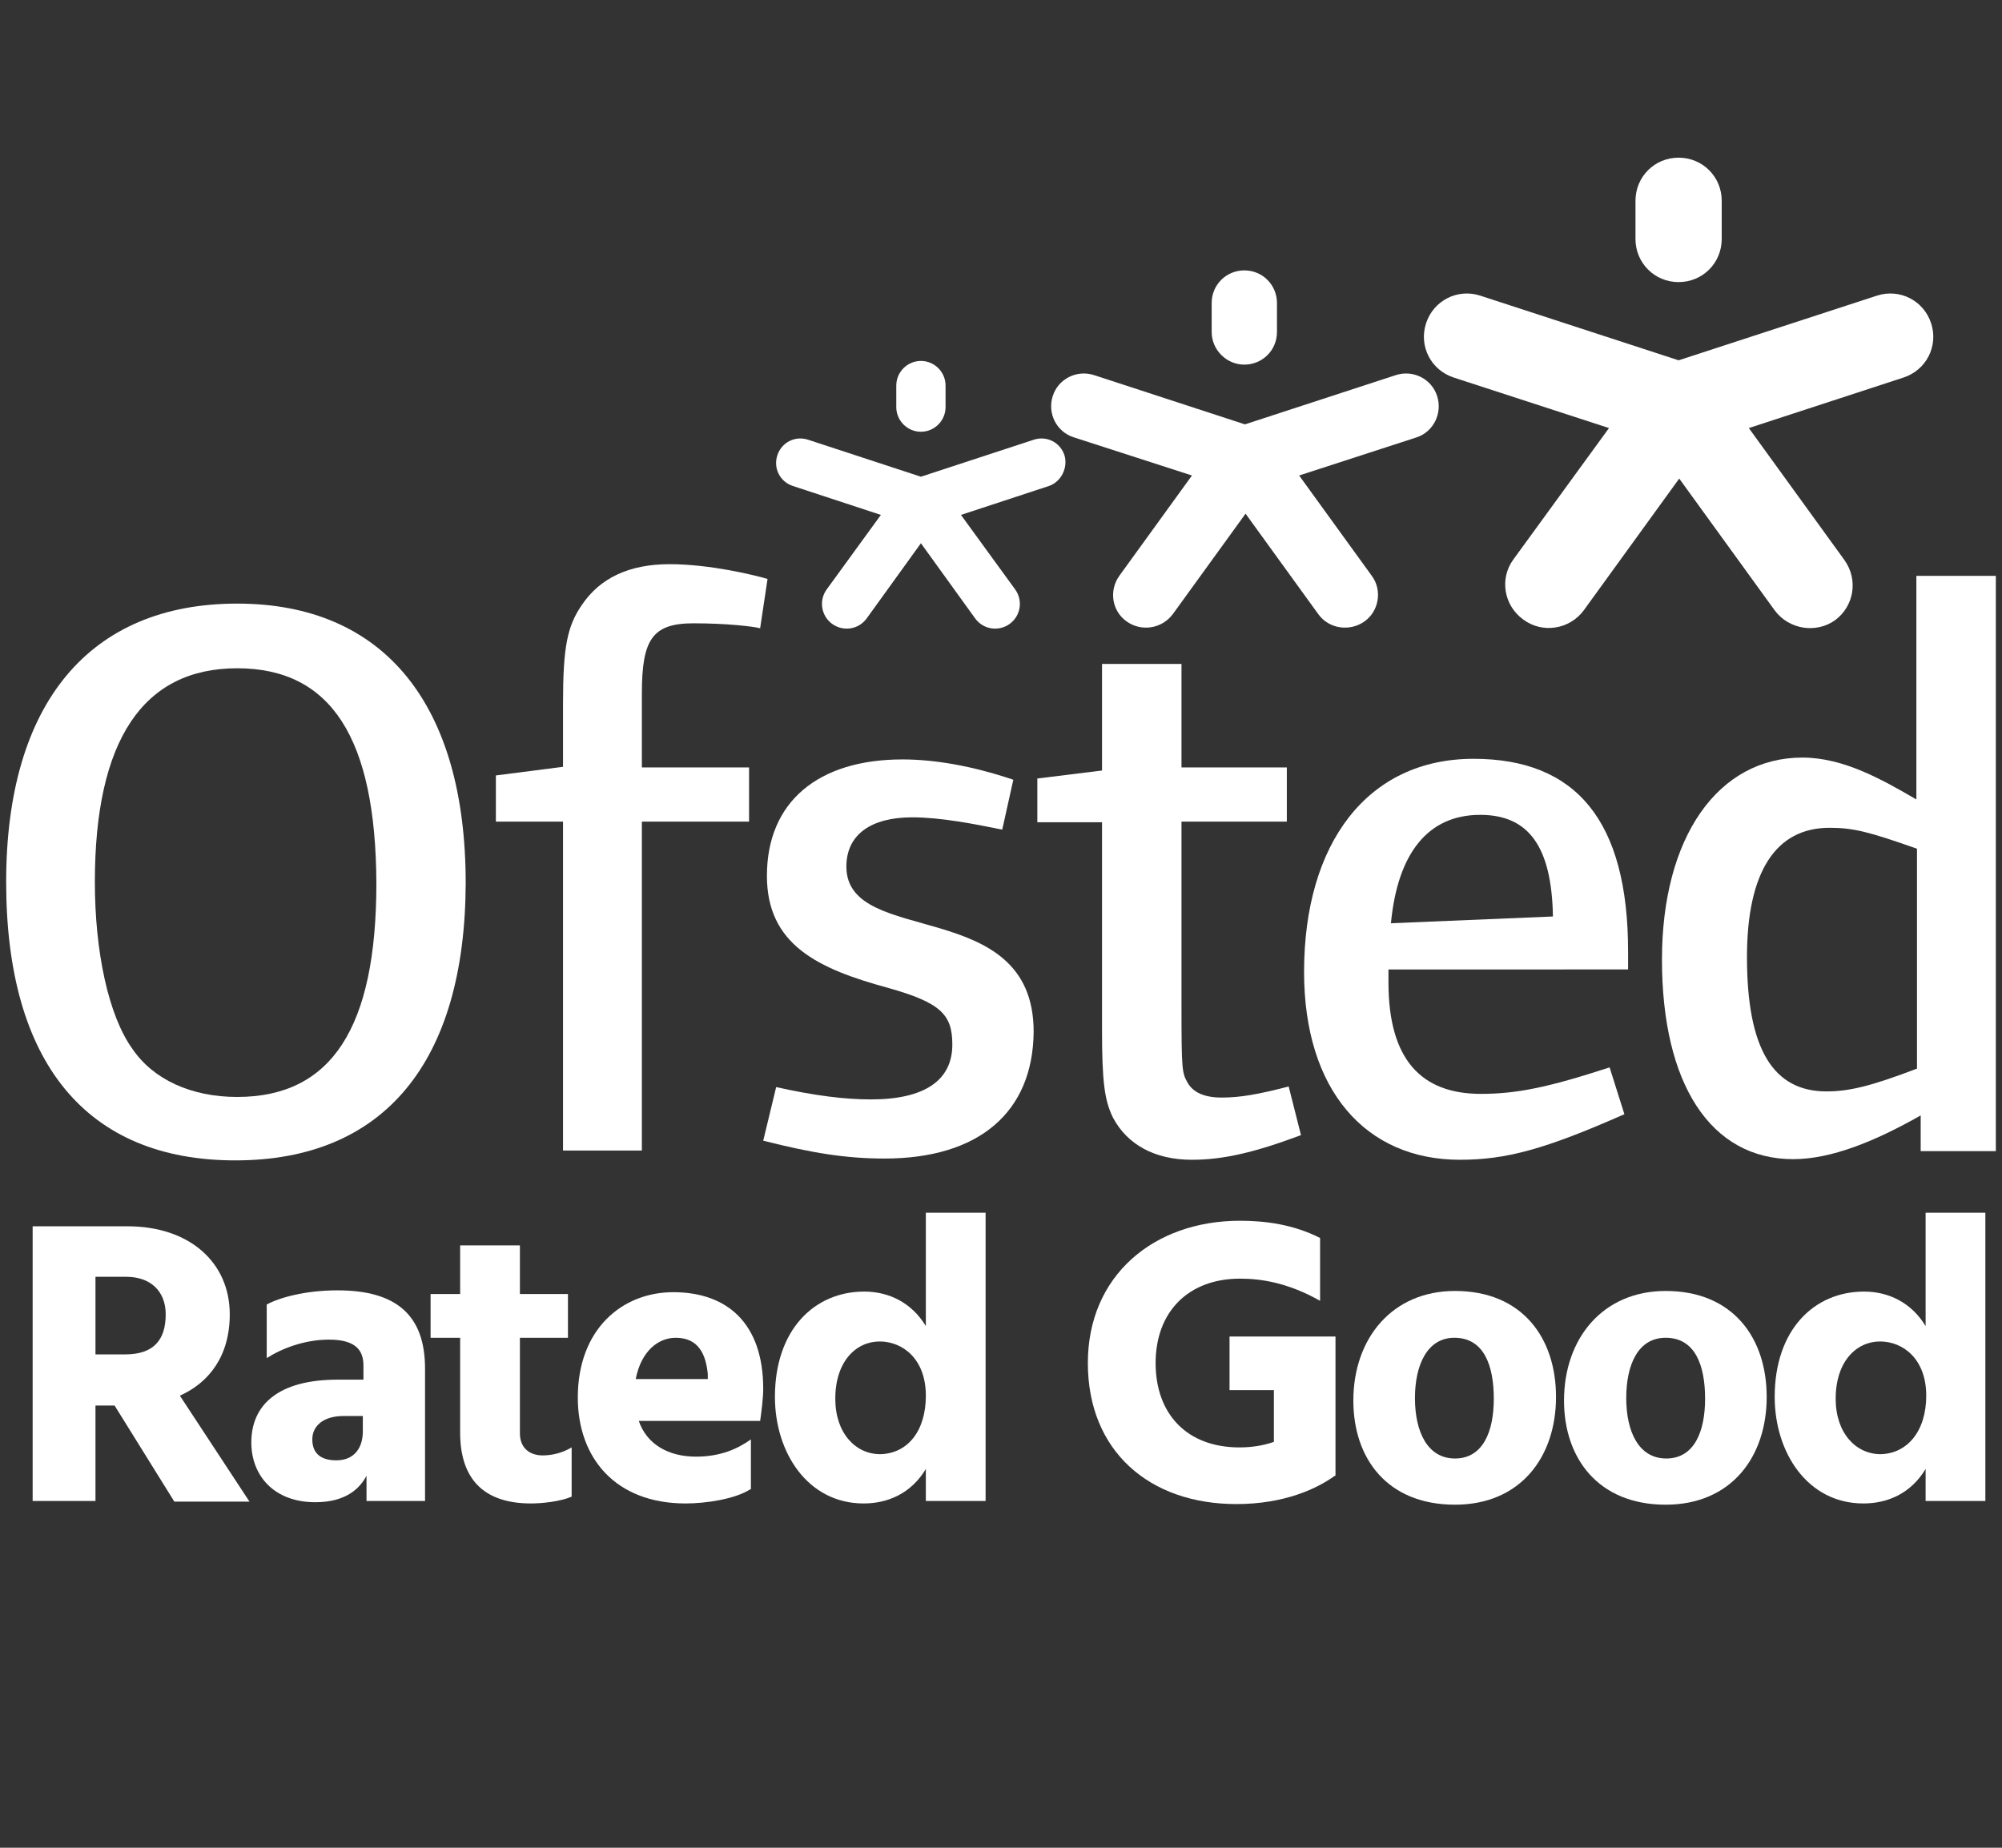
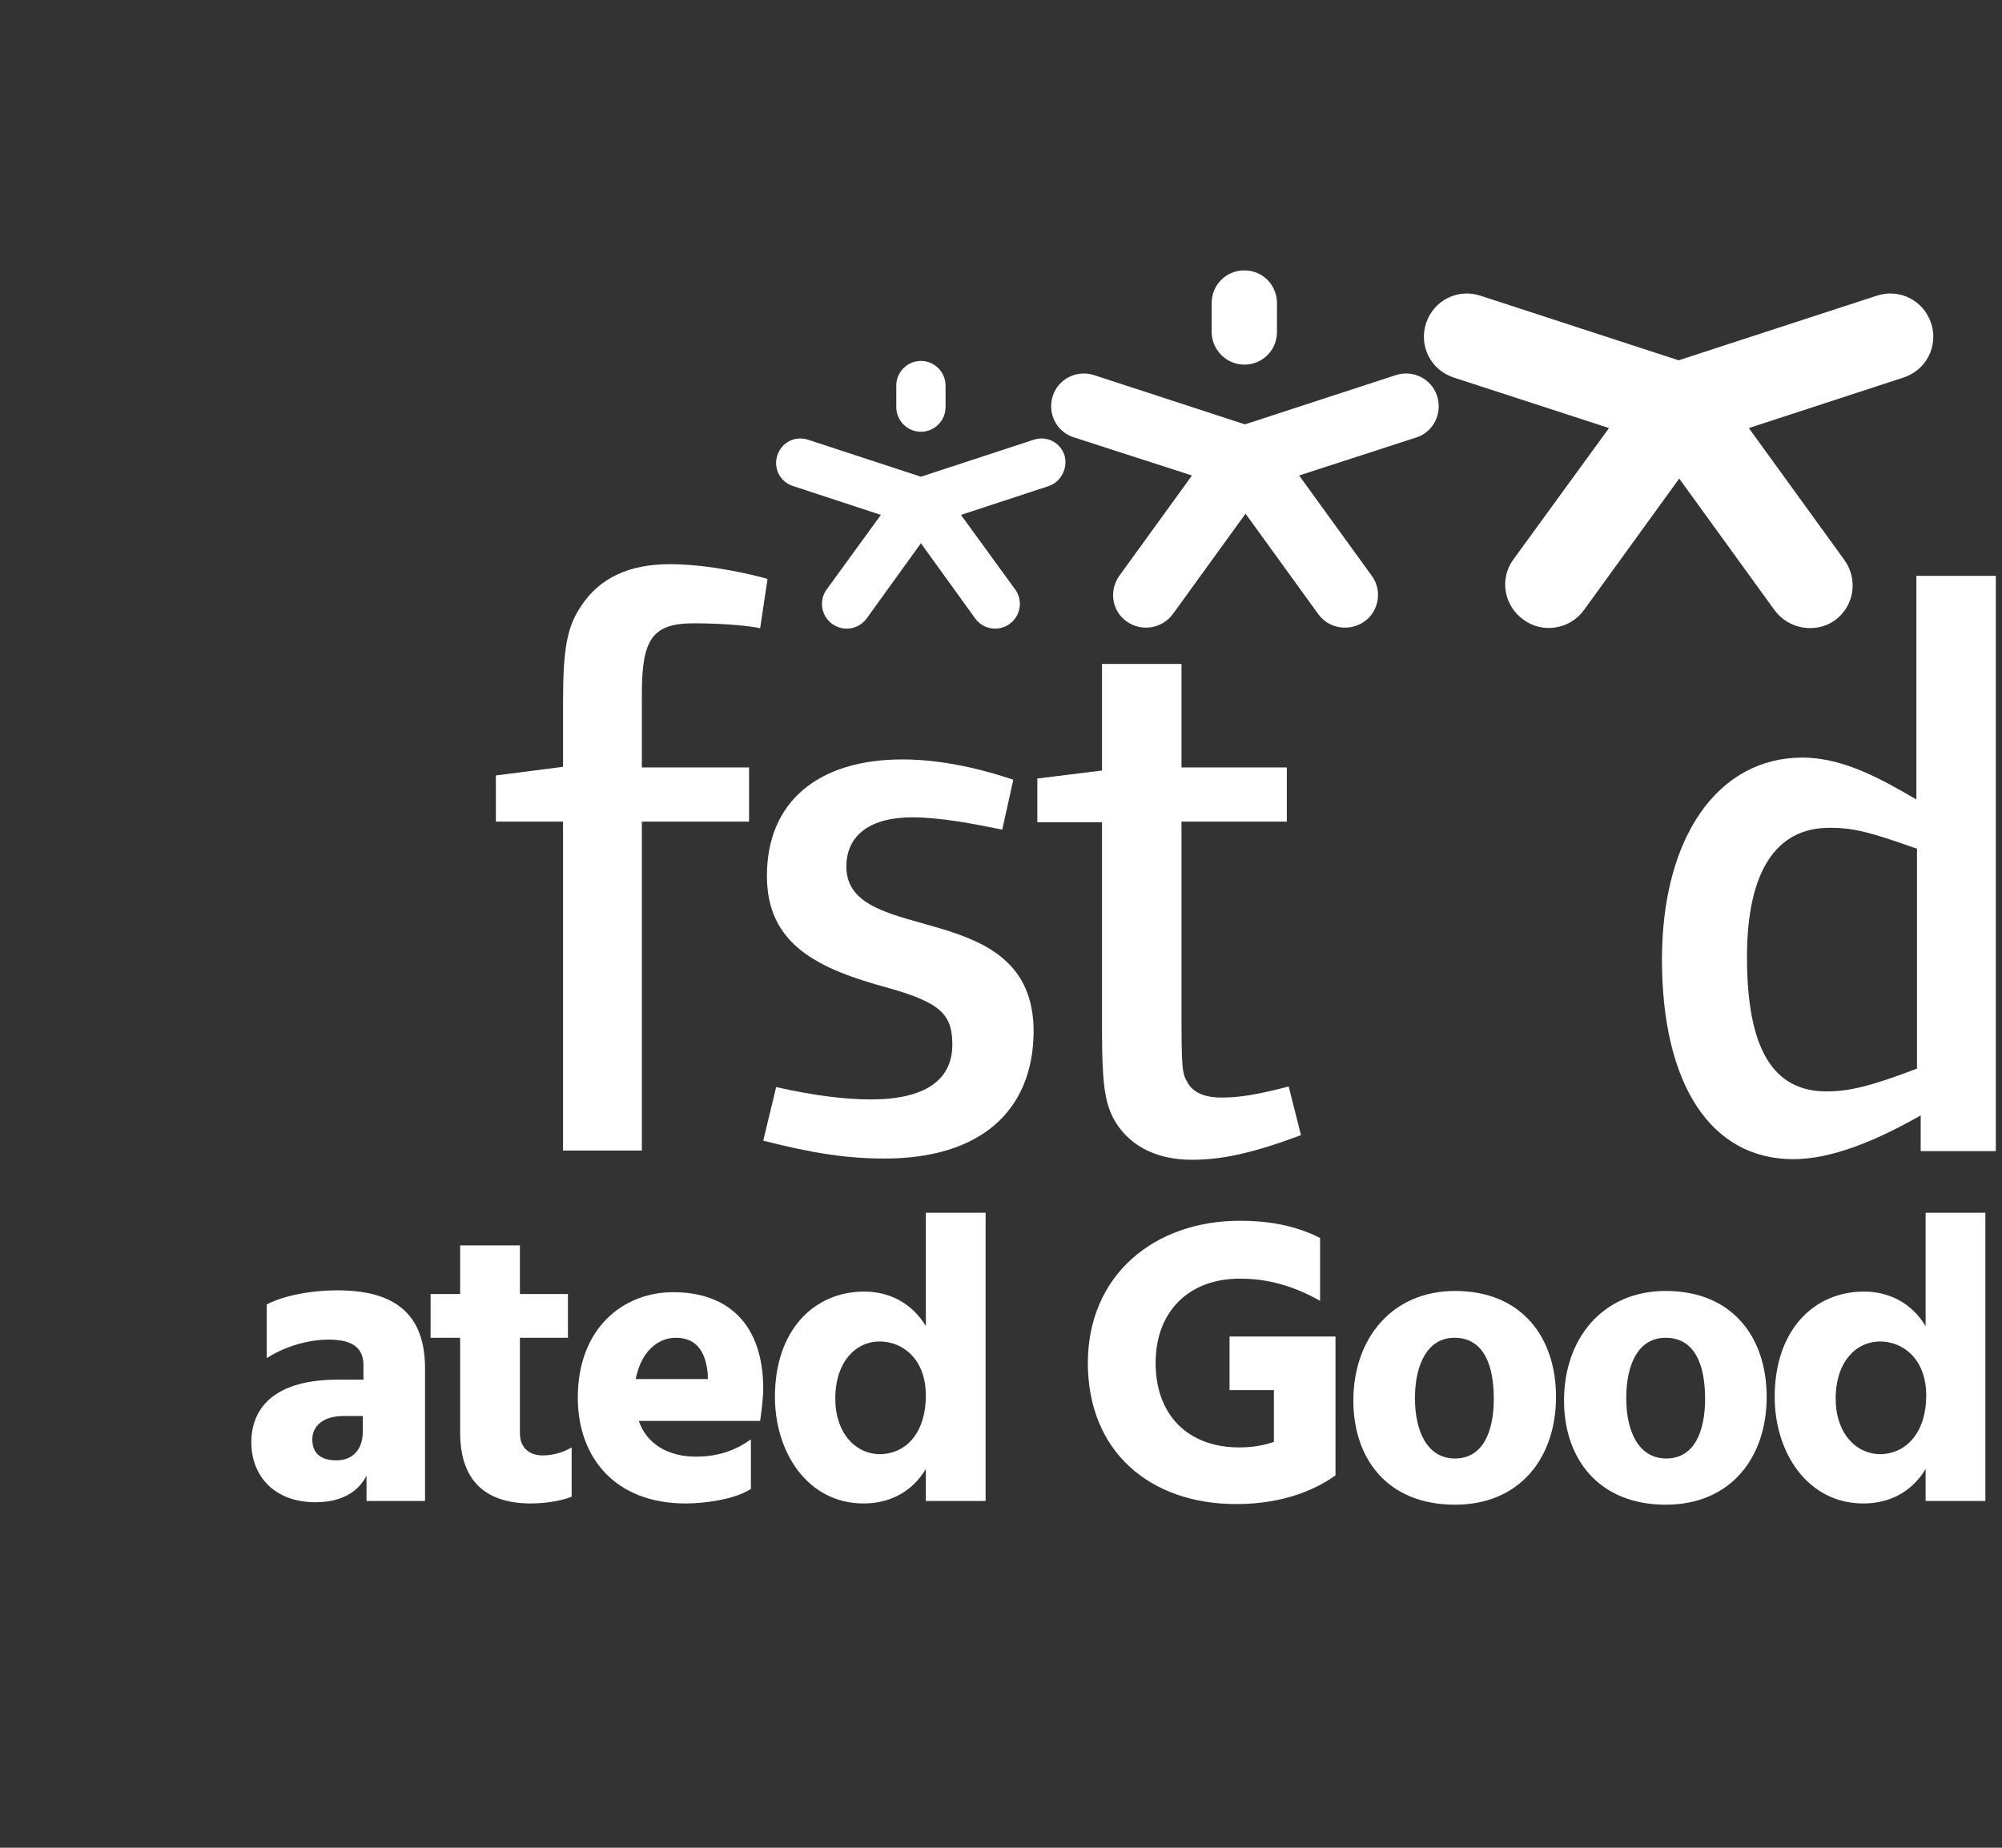
<svg xmlns="http://www.w3.org/2000/svg" version="1.1" id="Layer_1" x="0px" y="0px" viewBox="0 0 325 300" style="enable-background:new 0 0 325 300;" xml:space="preserve">
  <rect x="0" y="0" width="325" height="300" fill="#333333" stroke="none" />
  <style type="text/css">
	.st0{fill:#FFFFFF;}
</style>
  <g>
-     <path class="st0" d="M265.5,32.6c0-3.9,3.1-7,7-7c3.9,0,7,3.1,7,7v6.2c0,3.9-3.1,7-7,7c-3.9,0-7-3.1-7-7V32.6z" />
    <path class="st0" d="M313.5,52.5c-1.2-3.7-5.1-5.7-8.8-4.5l-32.2,10.5L240.3,48c-3.7-1.2-7.6,0.8-8.8,4.5c-1.2,3.7,0.8,7.6,4.5,8.8   l25.2,8.2l-15.5,21.3c-2.3,3.1-1.6,7.5,1.6,9.8c3.1,2.3,7.5,1.6,9.8-1.5l15.5-21.4l15.5,21.4c2.3,3.1,6.7,3.8,9.8,1.6   c3.1-2.3,3.8-6.6,1.5-9.8l-15.5-21.4l25.1-8.2C312.7,60.1,314.7,56.2,313.5,52.5" />
    <path class="st0" d="M196.7,49.2c0-3,2.4-5.3,5.3-5.3c3,0,5.3,2.4,5.3,5.3v4.7c0,3-2.4,5.3-5.3,5.3c-2.9,0-5.3-2.4-5.3-5.3V49.2z" />
    <path class="st0" d="M233.3,64.3c-0.9-2.8-3.9-4.3-6.7-3.4l-24.5,8l-24.5-8c-2.8-0.9-5.8,0.6-6.7,3.4c-0.9,2.8,0.6,5.8,3.4,6.7   l19.2,6.2l-11.8,16.3c-1.7,2.4-1.2,5.7,1.2,7.4c2.4,1.7,5.7,1.2,7.5-1.2l11.8-16.3l11.8,16.3c1.7,2.4,5.1,2.9,7.5,1.2   c2.4-1.7,2.9-5.1,1.2-7.4l-11.8-16.3l19.1-6.2C232.7,70.1,234.2,67.1,233.3,64.3" />
    <path class="st0" d="M145.5,62.6c0-2.2,1.8-4,4-4c2.2,0,4,1.8,4,4v3.5c0,2.2-1.8,4-4,4c-2.2,0-4-1.8-4-4V62.6z" />
    <path class="st0" d="M172.8,73.9c-0.7-2.1-2.9-3.2-5-2.5l-18.3,6l-18.3-6c-2.1-0.7-4.3,0.4-5,2.5c-0.7,2.1,0.4,4.3,2.5,5l14.3,4.7   l-8.8,12.1c-1.3,1.8-0.9,4.3,0.9,5.6c1.8,1.3,4.3,0.9,5.6-0.9l8.8-12.2l8.8,12.2c1.3,1.8,3.8,2.2,5.6,0.9c1.8-1.3,2.2-3.8,0.9-5.6   l-8.8-12.1l14.3-4.7C172.3,78.2,173.4,75.9,172.8,73.9" />
-     <path class="st0" d="M38.2,188.4c-24.2,0-37.2-15.9-37.2-45.2c0-29.1,13.6-45.2,37.5-45.2c23.8,0,37.1,16.3,37.1,45.4   C75.5,172.5,62.3,188.4,38.2,188.4 M38.5,108.5c-15.3,0-23.1,11.7-23.1,34.7c0,11.3,2.2,21.7,6.1,27.1c3.4,5,9.6,7.8,17,7.8   c15.3,0,22.6-11.2,22.6-34.7C61,119.9,53.8,108.5,38.5,108.5" />
    <path class="st0" d="M123.4,102c-1.2-0.3-5.4-0.8-10.8-0.8c-6.7,0-8.4,2.6-8.4,11.4v12h17.4v8.8h-17.4v53.4H91.4v-53.4H80.5v-7.5   l10.9-1.4v-10.3c0-9.2,0.7-12.5,3-15.9c3-4.5,7.8-6.7,14.3-6.7c6.6,0,13.9,1.8,15.9,2.4L123.4,102z" />
    <path class="st0" d="M143.6,188.1c-6.3,0-11.8-0.9-19.7-2.9l2.1-8.7c6.3,1.4,11.1,2,15.4,2c8.7,0,13.2-3.1,13.2-8.9   c0-4.9-1.9-6.8-10.4-9.2c-11.4-3.1-19.7-7-19.7-18.2c0-12,8.3-18.9,22-18.9c5.1,0,11.2,1,18,3.3l-1.8,8.1c-4.4-0.9-10-2-14.6-2   c-6.7,0-10.7,2.8-10.7,8c0,13.2,30.4,4.6,30.4,26.8C167.7,180.6,158.9,188.1,143.6,188.1" />
    <path class="st0" d="M193.5,188.3c-6.1,0-10.5-2.5-12.8-6.8c-1.4-2.8-1.8-5.9-1.8-14.3v-33.7h-10.5v-7.1l10.5-1.3v-17.3h12.9v16.8   h17.1v8.8h-17.1v30c0,10.5,0.1,10.8,1,12.4c0.9,1.6,2.8,2.4,5.5,2.4c3,0,5.9-0.5,10.9-1.8l2,7.9   C203.7,187.1,198.6,188.3,193.5,188.3" />
-     <path class="st0" d="M225.4,157.4v2.1c0,12.5,5.3,18.1,15,18.1c5.7,0,10.8-1,20.9-4.3l2.4,7.6c-12.9,5.7-19.2,7.4-26.7,7.4   c-15.3,0-25.3-11.3-25.3-30.5c0-20.9,10.3-34.6,27.5-34.6c16.7,0,25.1,10.1,25.1,31.3v2.9L225.4,157.4L225.4,157.4z M240.3,132.3   c-8.4,0-13.4,6.1-14.5,17.6l26.3-1.1C251.9,137.5,248.2,132.3,240.3,132.3" />
    <path class="st0" d="M311.8,186.8v-5.7c-7.4,4.2-14.5,7.1-20.7,7.1c-13.4,0-21.3-12.2-21.3-32.4c0-19.9,9.1-32.8,22.8-32.8   c6.7,0,13,3.6,18.5,6.8V93.5h12.9v93.4H311.8z M311.2,137.8c-7.9-2.8-10.4-3.4-14.2-3.4c-8.7,0-13.4,7.1-13.4,21   c0,15,4.3,21.8,12.9,21.8c3.6,0,7.1-0.8,14.7-3.7L311.2,137.8L311.2,137.8z" />
  </g>
  <g>
-     <path class="st0" d="M18.6,228.2h-3.1v15.5H5.3v-44.6h15.4c10.1,0,16.6,5.9,16.6,14.3c0,6.8-3.4,11.1-8.1,13.2l11.3,17.2H28.3   L18.6,228.2z M15.5,219.9h4.8c4.6,0,6.6-2.3,6.6-6.5c0-3.8-2.5-6.1-6.4-6.1h-5V219.9z" />
    <path class="st0" d="M43.3,211.8c2-1.1,6.2-2.3,11.5-2.3c9.5,0,14.2,4,14.2,12.7v21.5h-9.5v-4.1c-1.1,2.1-3.4,4.3-8.3,4.3   c-6.8,0-10.4-4.4-10.4-9.7c0-6.2,4.5-10.2,14-10.2H59v-2.3c0-2.5-1.3-4.2-5.6-4.2c-3.9,0-7.6,1.4-10.1,3V211.8z M55.8,229.9   c-3.3,0-5.1,1.6-5.1,3.8s1.3,3.4,3.9,3.4c2.8,0,4.3-1.9,4.3-4.7v-2.5H55.8z" />
    <path class="st0" d="M84.4,232.7c0,2.5,1.7,3.6,3.7,3.6c1.5,0,3.2-0.4,4.7-1.3v8c-1.9,0.8-4.8,1.1-6.6,1.1c-7.7,0-11.5-4-11.5-11.5   v-15.4h-4.8v-7.1h4.8v-7.9h9.7v7.9h7.8v7.1h-7.8V232.7z" />
    <path class="st0" d="M121.8,241.8c-2.5,1.6-7.2,2.3-10.5,2.3c-11.4,0-17.5-7.4-17.5-17.2c0-11.1,7.2-17.1,15.5-17.1   c8.7,0,14.6,5,14.6,15.7c0,1.5-0.3,3.8-0.5,5.2h-19.7c1.3,3.8,4.8,5.8,9.3,5.8c4,0,6.8-1.3,8.9-2.8V241.8z M114.9,223.1   c-0.3-3.2-1.5-5.9-5.2-5.9c-2.8,0-5.6,2.1-6.5,6.7h11.7V223.1z" />
    <path class="st0" d="M160,196.9v46.8h-9.7v-5.2c-2.4,4-6.2,5.6-10.1,5.6c-9.1,0-14.4-8.3-14.4-17.3c0-10.9,6.4-17.1,14.5-17.1   c4,0,7.7,1.8,10,5.6v-18.4H160z M150.3,226.6c0-6-3.8-8.8-7.5-8.8c-3.8,0-7.2,3.2-7.2,9.3c0,5.6,3.3,9,7.3,9   C147.3,236,150.3,232.4,150.3,226.6z" />
    <path class="st0" d="M216.7,239.6c-2.9,2.1-8.2,4.6-16,4.6c-14.1,0-24.1-8.6-24.1-22.9c0-14.2,10.7-23.1,24.7-23.1   c4.1,0,8.7,0.6,13,2.8v10.2c-5.3-3-9.7-3.6-13-3.6c-8.4,0-13.7,5.4-13.7,13.7c0,8.3,5.1,13.7,13.6,13.7c2,0,3.9-0.3,5.6-0.9v-8.4   h-7.2v-8.7h17.2V239.6z" />
    <path class="st0" d="M219.7,227.4c0-10.1,6.3-17.8,16.5-17.8c10.9,0,16.4,7.6,16.4,17.2c0,9.8-5.8,17.5-16.4,17.5   C225.2,244.3,219.7,236.8,219.7,227.4z M229.7,227c0,5.4,2,9.8,6.5,9.8s6.3-4.3,6.3-9.7s-1.6-9.9-6.4-9.9   C231.7,217.2,229.7,221.6,229.7,227z" />
    <path class="st0" d="M253.9,227.4c0-10.1,6.3-17.8,16.5-17.8c10.9,0,16.4,7.6,16.4,17.2c0,9.8-5.8,17.5-16.4,17.5   C259.5,244.3,253.9,236.8,253.9,227.4z M264,227c0,5.4,2,9.8,6.5,9.8s6.3-4.3,6.3-9.7s-1.6-9.9-6.4-9.9   C265.9,217.2,264,221.6,264,227z" />
    <path class="st0" d="M322.3,196.9v46.8h-9.7v-5.2c-2.4,4-6.2,5.6-10.1,5.6c-9.1,0-14.4-8.3-14.4-17.3c0-10.9,6.4-17.1,14.5-17.1   c4,0,7.7,1.8,10,5.6v-18.4H322.3z M312.7,226.6c0-6-3.8-8.8-7.5-8.8c-3.8,0-7.2,3.2-7.2,9.3c0,5.6,3.3,9,7.3,9   C309.6,236,312.7,232.4,312.7,226.6z" />
  </g>
</svg>